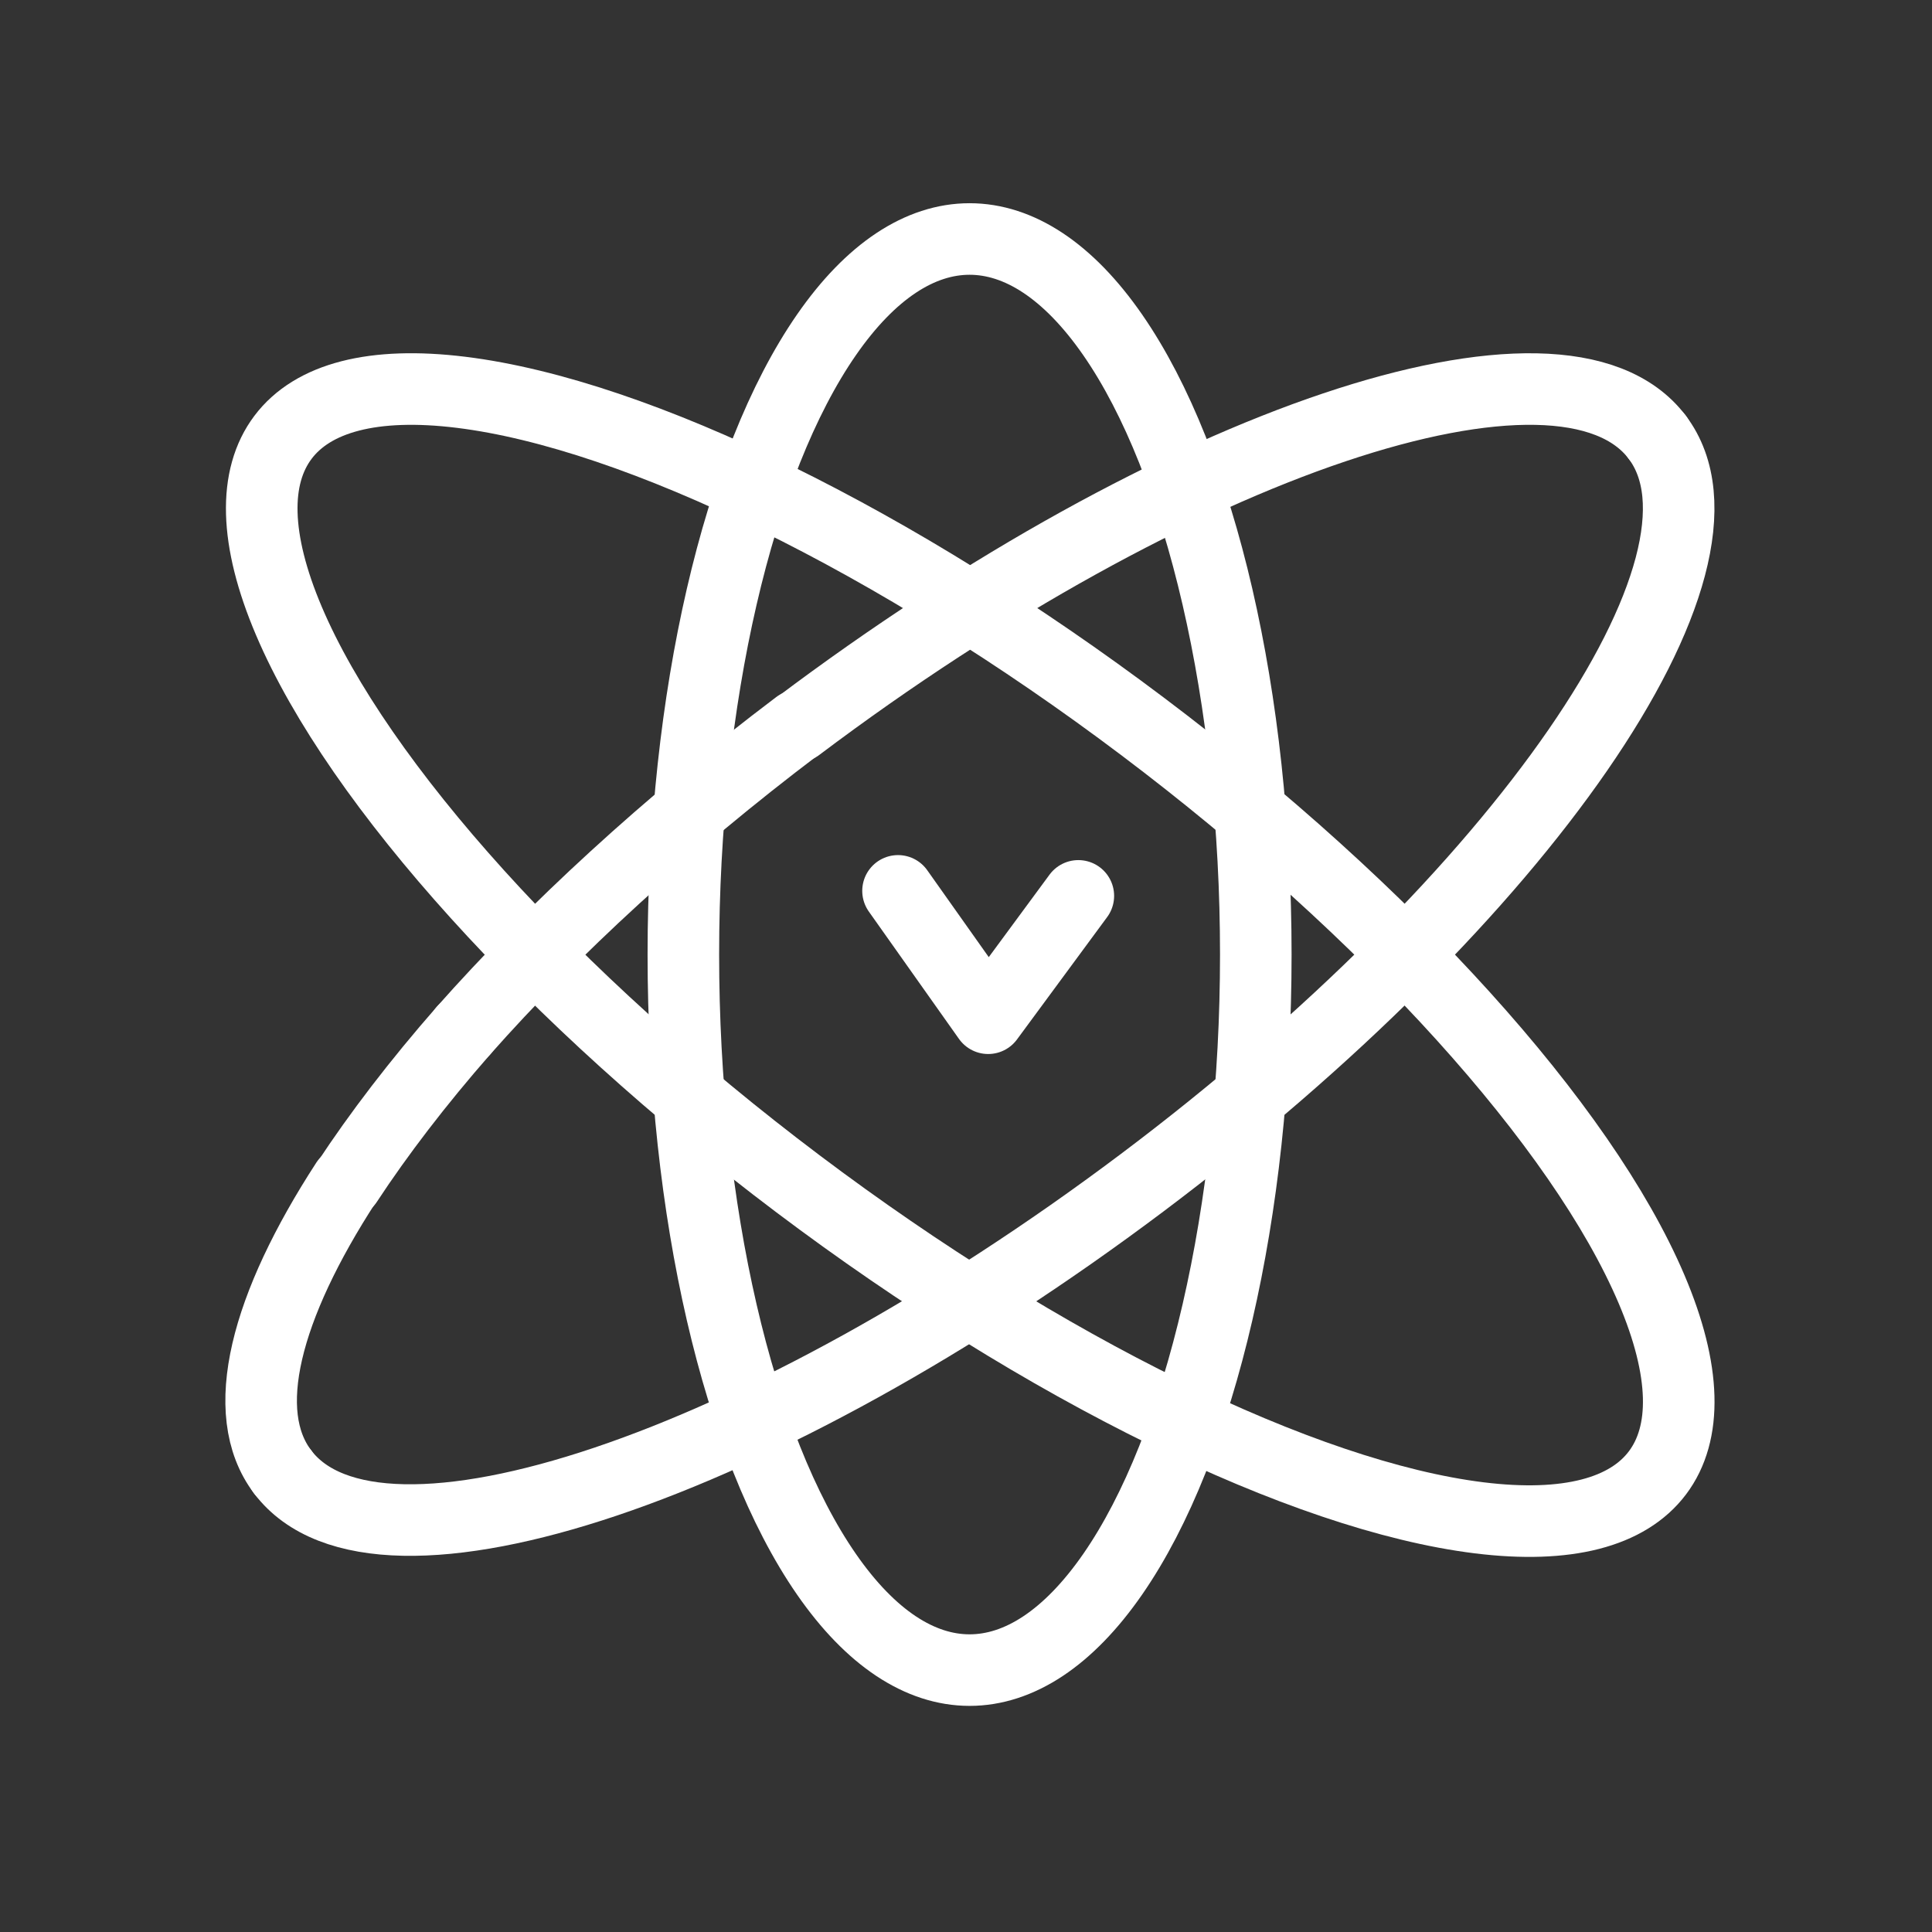
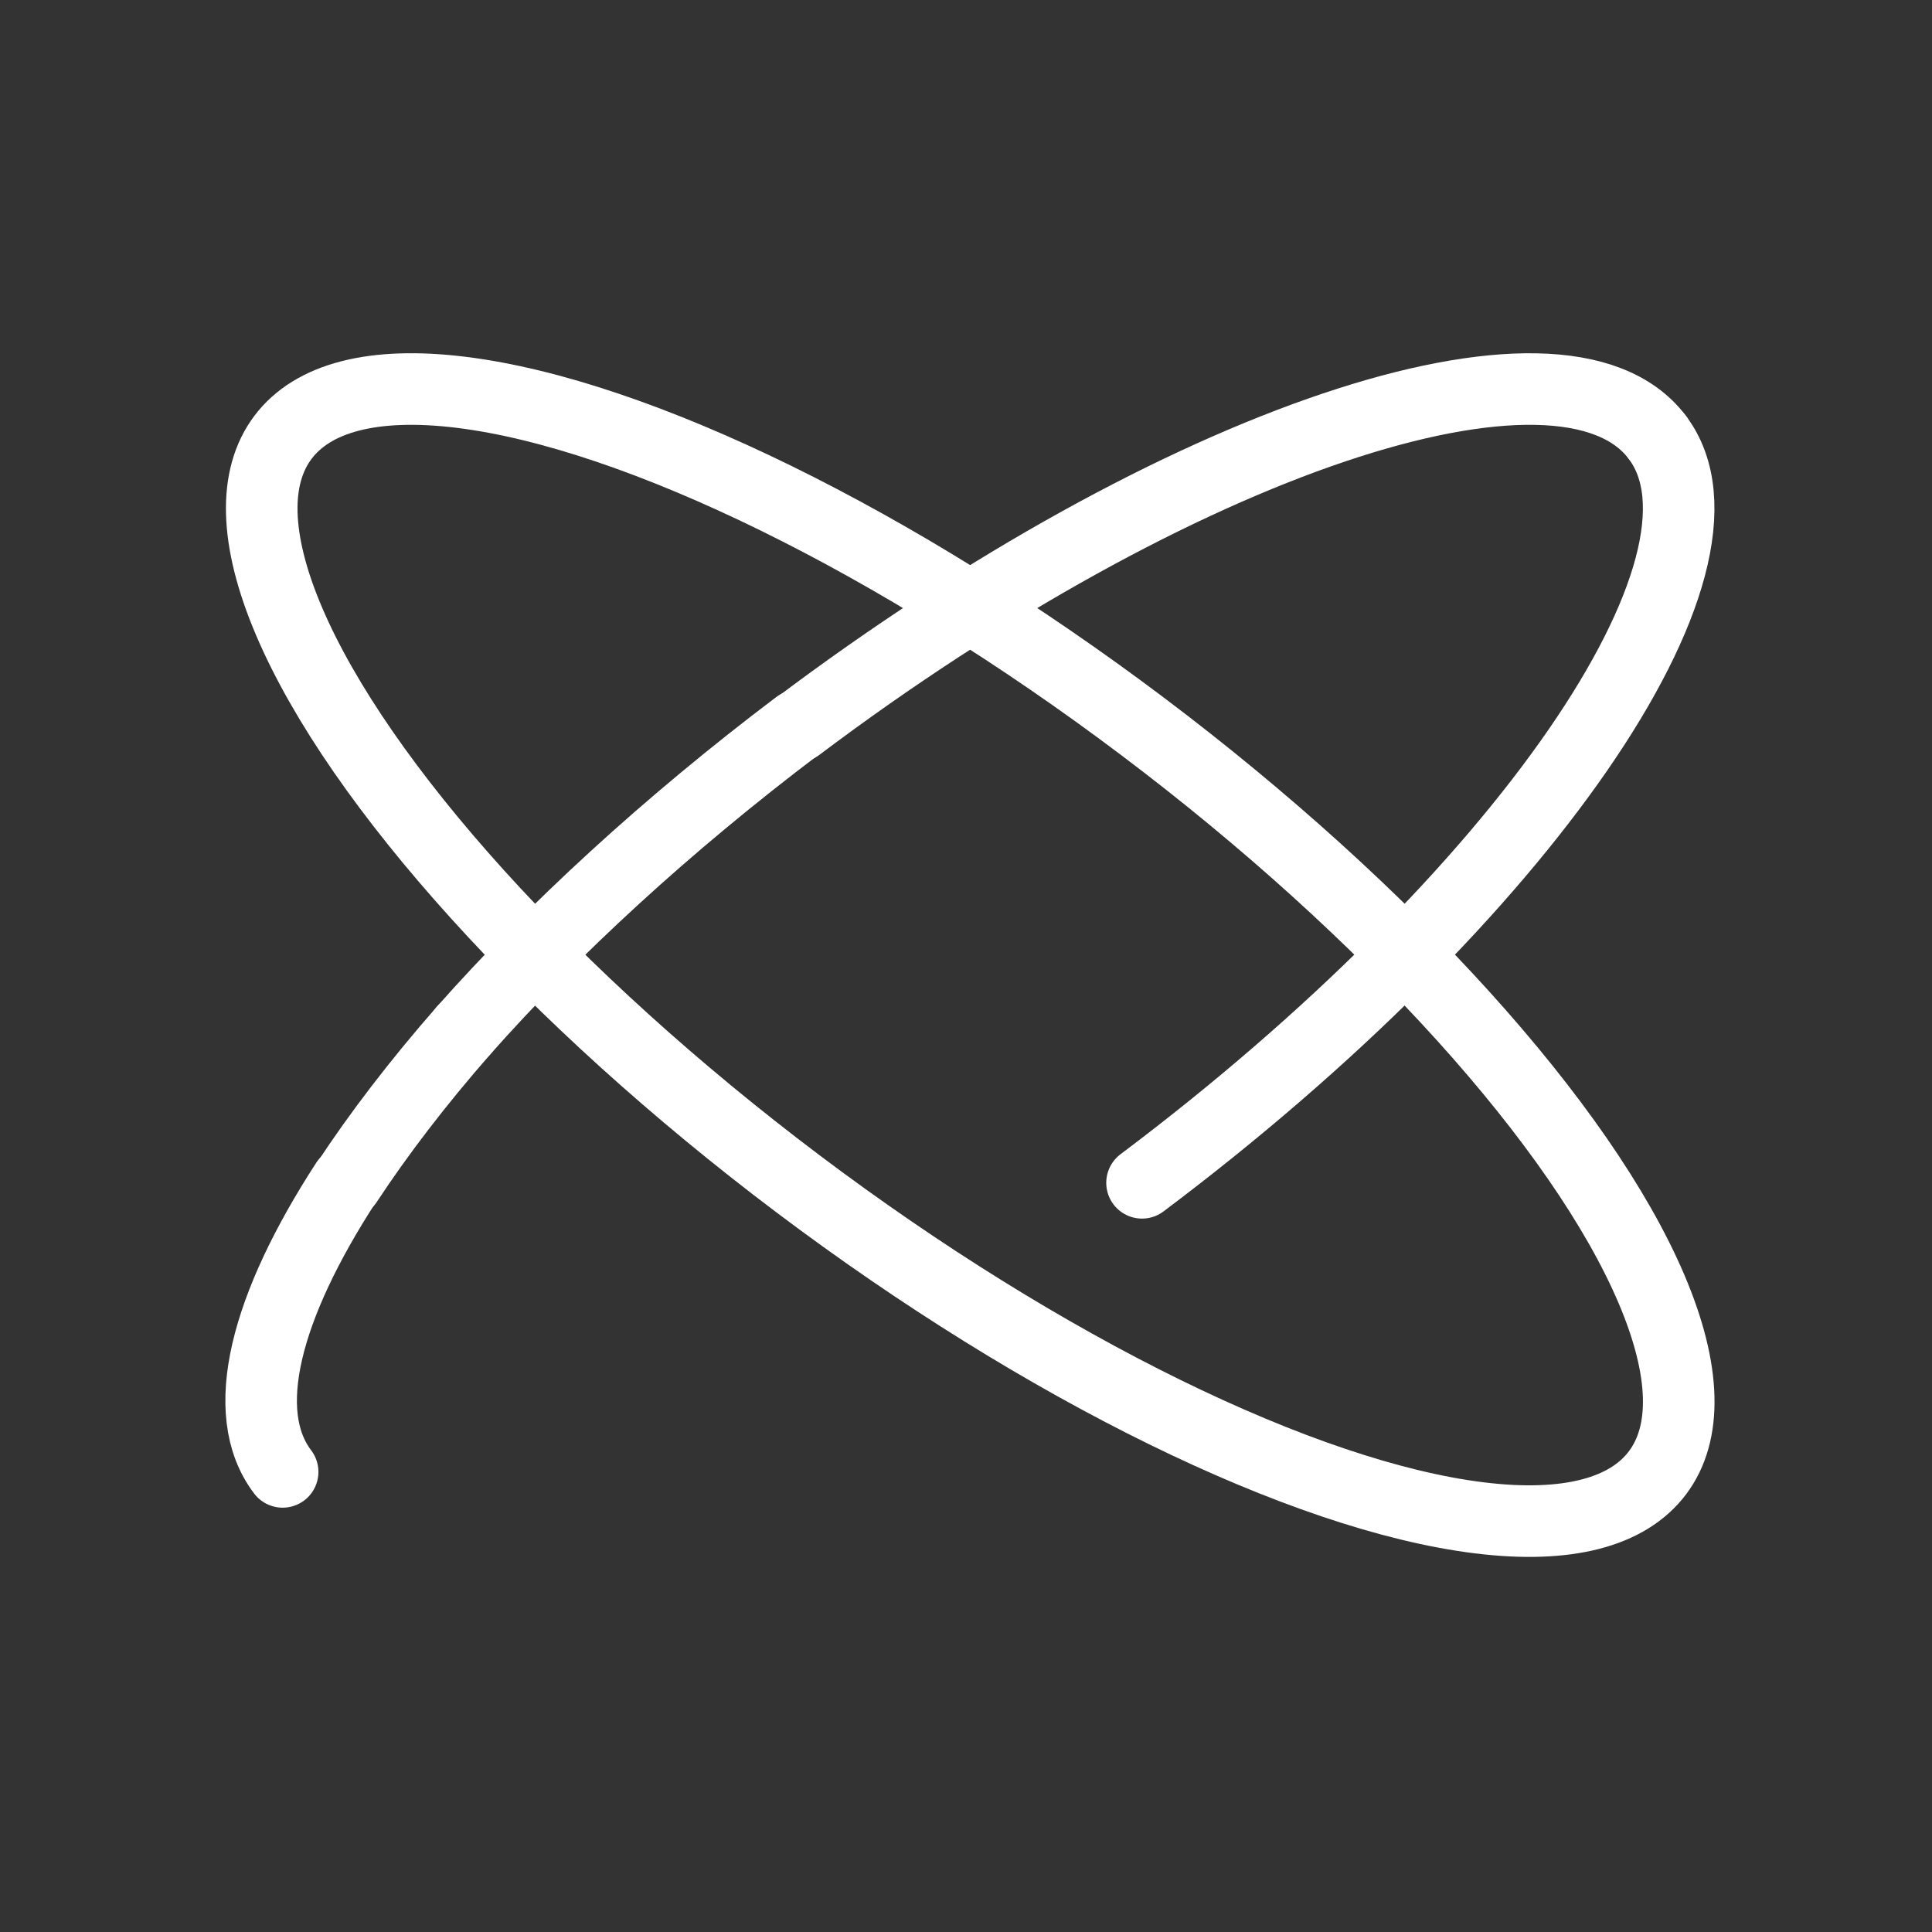
<svg xmlns="http://www.w3.org/2000/svg" version="1.1" id="图层_1" x="0px" y="0px" viewBox="0 0 270 270" style="enable-background:new 0 0 270 270;" xml:space="preserve">
  <rect x="0" y="0" width="270" height="270" fill="#333333" stroke="none" />
  <style type="text/css">
	.st0{fill:none;stroke:#FFFFFF;stroke-width:1.8;stroke-linecap:round;stroke-linejoin:round;stroke-miterlimit:10;}
	.st1{fill:none;stroke:#FFFFFF;stroke-width:1.8;stroke-linecap:round;stroke-miterlimit:10;}
	.st2{fill:none;stroke:#FFFFFF;stroke-width:1.8;stroke-linejoin:round;stroke-miterlimit:10;}
	.st3{fill:#333333;}
	.st4{fill:#007EE9;}
	.st5{fill:#00ABC7;}
	.st6{fill:#2CBB00;}
	.st7{fill:#111A70;}
	.st8{fill:none;stroke:#007EE9;stroke-width:10;stroke-linecap:round;stroke-linejoin:round;stroke-miterlimit:10;}
	.st9{fill:none;stroke:#00ABC7;stroke-width:10;stroke-linecap:round;stroke-linejoin:round;stroke-miterlimit:10;}
	.st10{fill:none;stroke:#29BD02;stroke-width:10;stroke-linejoin:round;stroke-miterlimit:10;}
	.st11{fill:none;stroke:#FFFFFF;stroke-width:10;stroke-linecap:round;stroke-linejoin:round;stroke-miterlimit:10;}
	.st12{fill:none;stroke:#FFFFFF;stroke-width:10;stroke-linejoin:round;stroke-miterlimit:10;}
	.st13{fill:none;stroke:#29BD02;stroke-width:10;stroke-linecap:round;stroke-linejoin:round;stroke-miterlimit:10;}
</style>
  <g>
    <g>
      <g>
-         <path class="st11" d="M231.6,61.1c13.3,17.6-18.9,64.3-72,104.2s-106.8,58-120.1,40.4" />
+         <path class="st11" d="M231.6,61.1c13.3,17.6-18.9,64.3-72,104.2" />
        <path class="st11" d="M39.5,205.7c-6.3-8.3-2.4-23.1,8.9-40.5" />
        <path class="st11" d="M48.5,165.2c4.4-6.7,9.9-13.9,16.3-21.2" />
-         <ellipse class="st11" cx="135.5" cy="133.4" rx="40" ry="100" />
-         <polyline class="st11" points="125.5,124.5 138.1,142.3 150.7,125.2    " />
      </g>
      <path class="st11" d="M64.8,144c12.4-14,28.3-28.7,46.7-42.6" />
      <ellipse transform="matrix(0.602 -0.799 0.799 0.602 -52.566 161.431)" class="st11" cx="135.5" cy="133.4" rx="40" ry="120.2" />
    </g>
    <path class="st11" d="M111.5,101.5c53-39.9,106.8-58,120.1-40.4" />
  </g>
</svg>